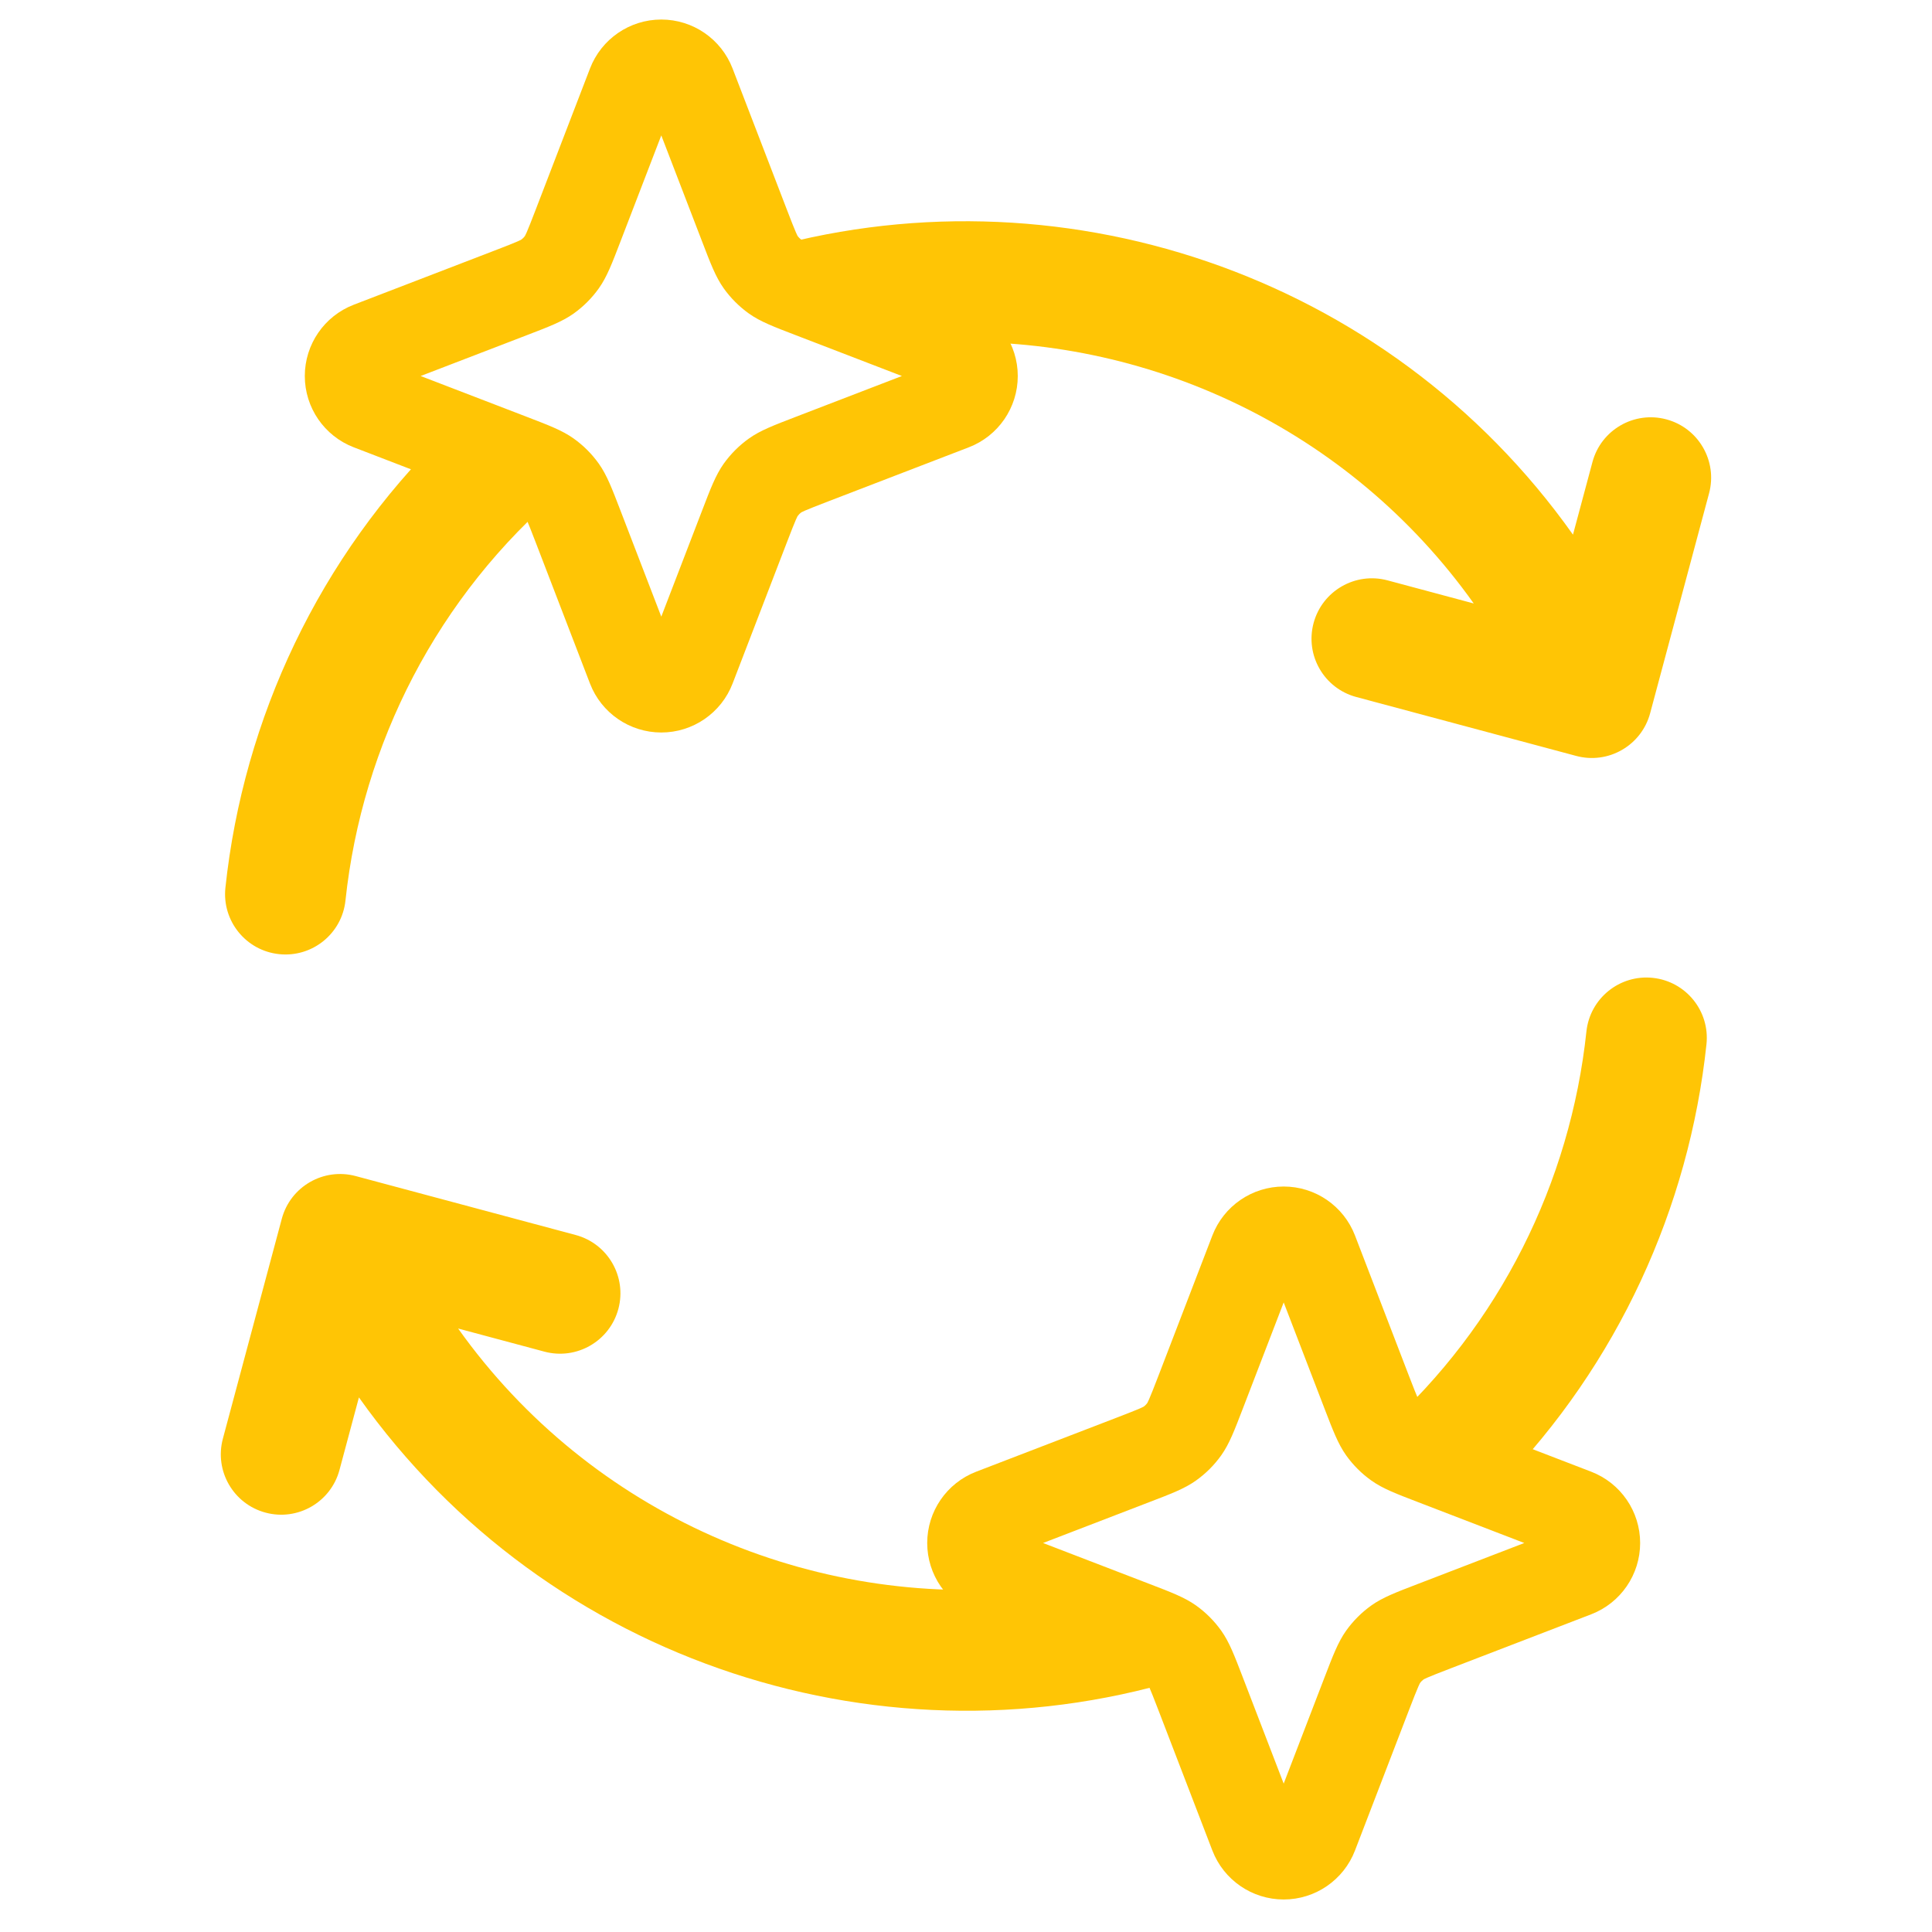
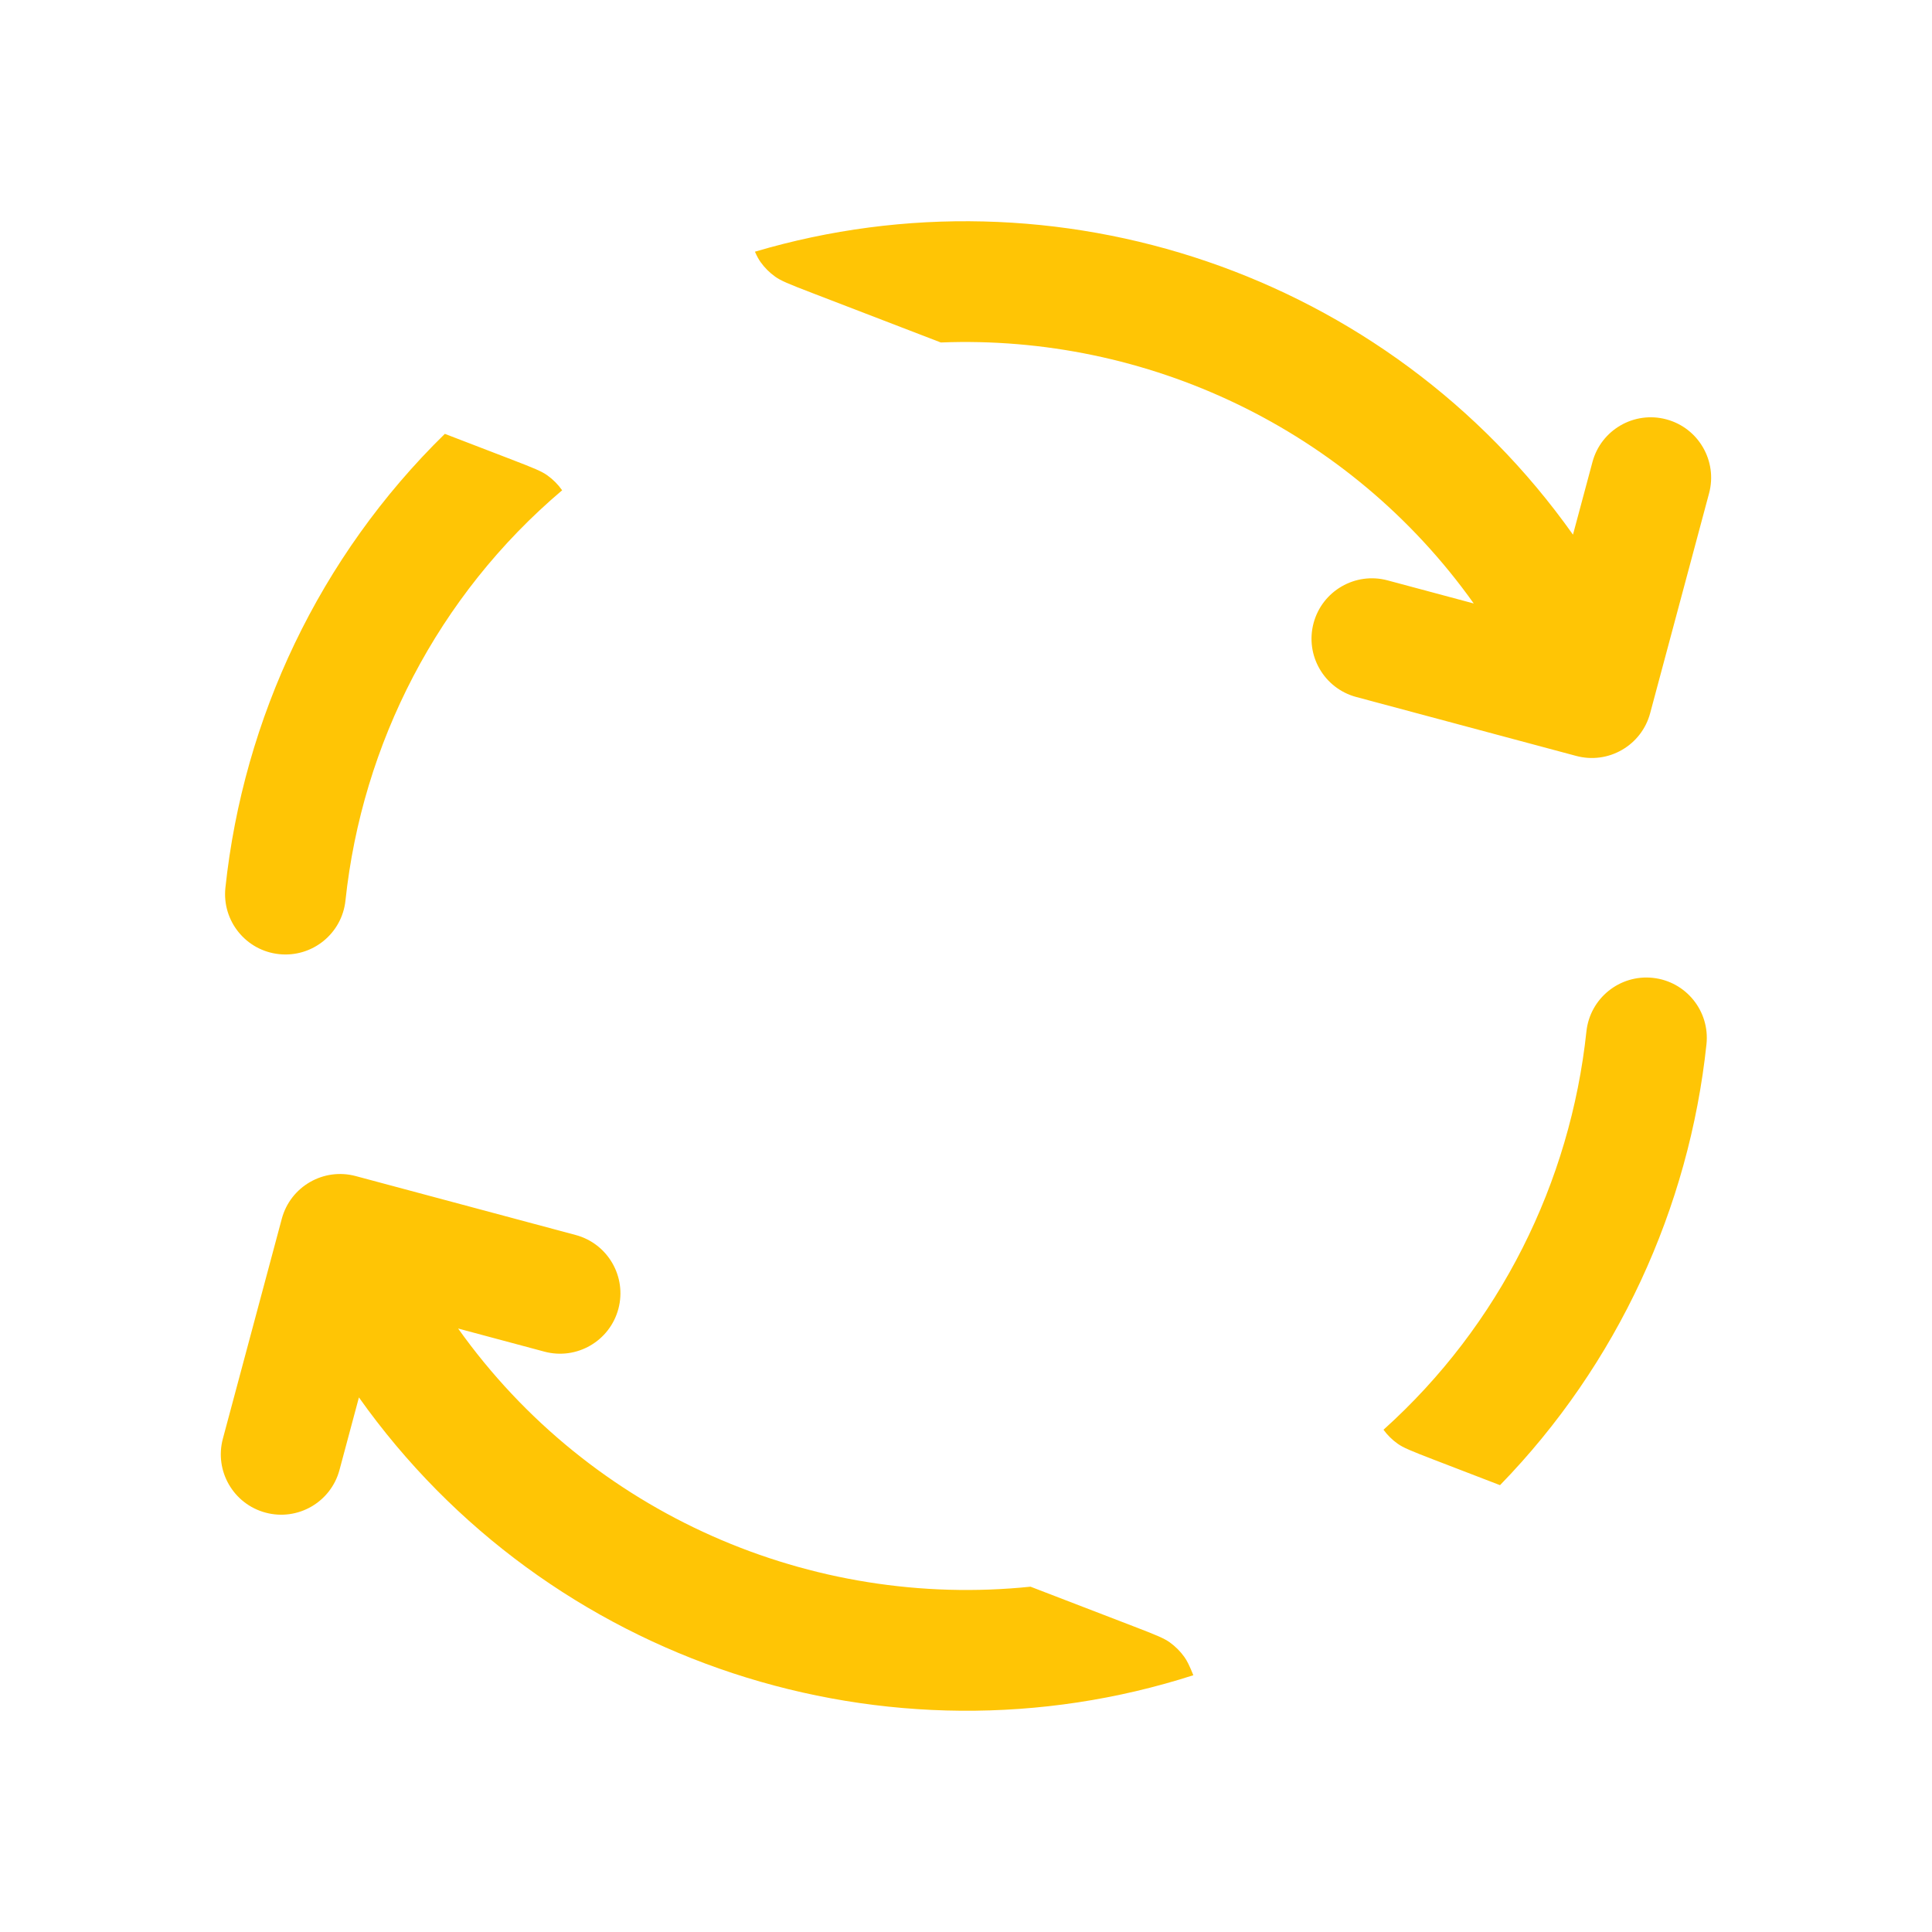
<svg xmlns="http://www.w3.org/2000/svg" width="64" height="64" viewBox="0 0 64 64" fill="none">
  <path fill-rule="evenodd" clip-rule="evenodd" d="M14.736 14.372C10.579 18.438 8.064 23.794 7.467 29.407C7.35 30.505 8.146 31.491 9.244 31.607C10.342 31.724 11.328 30.929 11.444 29.83C11.996 24.649 14.491 19.739 18.622 16.241C18.62 16.238 18.617 16.235 18.615 16.232C18.482 16.044 18.317 15.88 18.13 15.746C17.942 15.613 17.71 15.516 16.905 15.206L14.736 14.372ZM31.166 11.345L26.905 9.706C26.1 9.397 25.868 9.299 25.681 9.166C25.493 9.033 25.329 8.869 25.195 8.681C25.133 8.594 25.079 8.497 25.008 8.338C34.974 5.385 45.955 9.031 52.107 17.711L52.752 15.306C53.037 14.239 54.134 13.606 55.201 13.892C56.268 14.178 56.901 15.275 56.615 16.342L54.663 23.627C54.526 24.139 54.191 24.576 53.731 24.841C53.272 25.107 52.726 25.179 52.214 25.041L44.928 23.089C43.861 22.803 43.228 21.707 43.514 20.64C43.8 19.573 44.897 18.94 45.963 19.225L48.82 19.991C44.684 14.183 37.964 11.077 31.166 11.345ZM34.137 52.561C26.904 53.31 19.576 50.189 15.176 44.009L18.035 44.775C19.101 45.06 20.198 44.427 20.484 43.36C20.77 42.294 20.137 41.197 19.07 40.911L11.784 38.959C10.717 38.673 9.621 39.306 9.335 40.373L7.383 47.658C7.097 48.725 7.73 49.822 8.797 50.108C9.864 50.394 10.96 49.761 11.246 48.694L11.89 46.291C18.155 55.127 29.424 58.746 39.531 55.494C39.397 55.163 39.323 55.016 39.233 54.889C39.099 54.702 38.935 54.538 38.748 54.404C38.56 54.271 38.328 54.173 37.523 53.864L34.137 52.561ZM49.69 49.198L47.523 48.364C46.718 48.054 46.486 47.957 46.298 47.824C46.118 47.696 45.96 47.54 45.83 47.362C49.688 43.895 52.021 39.158 52.552 34.17C52.669 33.071 53.654 32.276 54.752 32.393C55.851 32.51 56.646 33.495 56.529 34.593C55.953 40.01 53.591 45.188 49.69 49.198Z" fill="#FFC505" />
-   <path d="M22.868 2.808L21.468 3.347L22.868 2.808ZM20.944 2.808L19.544 2.27V2.27L20.944 2.808ZM19.156 7.456L20.556 7.995H20.556L19.156 7.456ZM18.616 8.681L17.393 7.811L17.393 7.811L18.616 8.681ZM18.13 9.166L17.261 7.944L17.261 7.944L18.13 9.166ZM16.906 9.706L16.368 8.306L16.368 8.306L16.906 9.706ZM12.258 11.494L11.72 10.094L11.72 10.094L12.258 11.494ZM12.258 13.418L12.796 12.018H12.796L12.258 13.418ZM16.906 15.206L17.445 13.806L17.445 13.806L16.906 15.206ZM18.13 15.746L19 14.524L19 14.524L18.13 15.746ZM18.616 16.232L17.393 17.101L17.393 17.101L18.616 16.232ZM19.156 17.456L20.556 16.918L19.156 17.456ZM20.944 22.104L19.544 22.643L19.544 22.643L20.944 22.104ZM22.868 22.104L24.268 22.643L24.268 22.643L22.868 22.104ZM24.656 17.456L23.256 16.918L23.256 16.918L24.656 17.456ZM25.196 16.232L23.973 15.362L23.973 15.362L25.196 16.232ZM25.681 15.746L26.551 16.969L26.551 16.969L25.681 15.746ZM26.906 15.206L27.444 16.606L27.444 16.606L26.906 15.206ZM31.554 13.418L31.015 12.018L31.015 12.018L31.554 13.418ZM31.554 11.494L32.092 10.094L32.092 10.094L31.554 11.494ZM26.906 9.706L27.444 8.306L26.906 9.706ZM25.681 9.166L26.551 7.944L26.551 7.944L25.681 9.166ZM25.196 8.681L23.973 9.55L23.973 9.55L25.196 8.681ZM24.656 7.456L26.056 6.918L24.656 7.456ZM43.486 41.466L42.086 42.005L43.486 41.466ZM41.562 41.466L40.161 40.928L41.562 41.466ZM39.774 46.114L41.174 46.653L41.174 46.653L39.774 46.114ZM39.234 47.338L40.456 48.208L40.456 48.208L39.234 47.338ZM38.748 47.824L37.879 46.602L37.879 46.602L38.748 47.824ZM37.524 48.364L36.985 46.964L37.524 48.364ZM32.876 50.152L32.337 48.752H32.337L32.876 50.152ZM32.876 52.076L32.337 53.476H32.337L32.876 52.076ZM37.524 53.864L38.062 52.464L37.524 53.864ZM38.748 54.404L37.879 55.626H37.879L38.748 54.404ZM39.234 54.889L40.456 54.02L40.456 54.02L39.234 54.889ZM39.774 56.114L38.374 56.652L39.774 56.114ZM41.562 60.762L42.962 60.223L41.562 60.762ZM43.486 60.762L44.886 61.3V61.3L43.486 60.762ZM45.273 56.114L43.873 55.575V55.575L45.273 56.114ZM45.814 54.889L44.591 54.02L44.591 54.02L45.814 54.889ZM46.299 54.404L47.168 55.626L46.299 54.404ZM47.523 53.864L48.062 55.264L47.523 53.864ZM52.172 52.076L51.633 50.676L52.172 52.076ZM52.172 50.152L51.633 51.552H51.633L52.172 50.152ZM47.523 48.364L48.062 46.964L48.062 46.964L47.523 48.364ZM46.299 47.824L47.168 46.602L47.168 46.602L46.299 47.824ZM45.814 47.338L44.591 48.208L44.591 48.208L45.814 47.338ZM45.273 46.114L46.673 45.576L45.273 46.114ZM21.906 3.647C21.712 3.647 21.538 3.528 21.468 3.347L24.268 2.27C23.892 1.292 22.953 0.647 21.906 0.647V3.647ZM22.344 3.347C22.274 3.528 22.1 3.647 21.906 3.647V0.647C20.859 0.647 19.92 1.292 19.544 2.27L22.344 3.347ZM20.556 7.995L22.344 3.347L19.544 2.27L17.756 6.918L20.556 7.995ZM19.838 9.55C20.108 9.171 20.277 8.719 20.556 7.995L17.756 6.918C17.599 7.327 17.509 7.554 17.446 7.699C17.388 7.83 17.378 7.833 17.393 7.811L19.838 9.55ZM19 10.389C19.324 10.158 19.608 9.874 19.838 9.55L17.393 7.811C17.357 7.863 17.312 7.907 17.261 7.944L19 10.389ZM17.445 11.106C18.169 10.828 18.62 10.658 19 10.389L17.261 7.944C17.282 7.929 17.279 7.939 17.148 7.996C17.003 8.059 16.777 8.149 16.368 8.306L17.445 11.106ZM12.796 12.894L17.445 11.106L16.368 8.306L11.72 10.094L12.796 12.894ZM13.097 12.456C13.097 12.65 12.978 12.824 12.796 12.894L11.72 10.094C10.742 10.47 10.097 11.409 10.097 12.456H13.097ZM12.796 12.018C12.978 12.088 13.097 12.262 13.097 12.456H10.097C10.097 13.503 10.742 14.442 11.72 14.818L12.796 12.018ZM17.445 13.806L12.796 12.018L11.72 14.818L16.368 16.606L17.445 13.806ZM19 14.524C18.62 14.254 18.169 14.085 17.445 13.806L16.368 16.606C16.777 16.764 17.003 16.853 17.149 16.916C17.279 16.974 17.282 16.984 17.261 16.969L19 14.524ZM19.838 15.362C19.608 15.038 19.324 14.754 19 14.524L17.261 16.969C17.312 17.005 17.357 17.05 17.393 17.101L19.838 15.362ZM20.556 16.918C20.277 16.194 20.108 15.742 19.838 15.362L17.393 17.101C17.378 17.08 17.388 17.083 17.446 17.213C17.509 17.359 17.599 17.585 17.756 17.994L20.556 16.918ZM22.344 21.566L20.556 16.918L17.756 17.994L19.544 22.643L22.344 21.566ZM21.906 21.265C22.1 21.265 22.274 21.384 22.344 21.566L19.544 22.643C19.92 23.62 20.859 24.265 21.906 24.265V21.265ZM21.468 21.566C21.538 21.384 21.712 21.265 21.906 21.265V24.265C22.953 24.265 23.892 23.62 24.268 22.643L21.468 21.566ZM23.256 16.918L21.468 21.566L24.268 22.643L26.056 17.994L23.256 16.918ZM23.973 15.362C23.704 15.742 23.534 16.194 23.256 16.918L26.056 17.994C26.213 17.585 26.303 17.359 26.366 17.213C26.423 17.083 26.433 17.08 26.418 17.101L23.973 15.362ZM24.812 14.524C24.488 14.754 24.204 15.038 23.973 15.362L26.418 17.101C26.455 17.05 26.499 17.005 26.551 16.969L24.812 14.524ZM26.367 13.806C25.643 14.085 25.191 14.254 24.812 14.524L26.551 16.969C26.529 16.984 26.532 16.974 26.663 16.916C26.808 16.853 27.035 16.764 27.444 16.606L26.367 13.806ZM31.015 12.018L26.367 13.806L27.444 16.606L32.092 14.818L31.015 12.018ZM30.715 12.456C30.715 12.262 30.834 12.088 31.015 12.018L32.092 14.818C33.07 14.442 33.715 13.503 33.715 12.456H30.715ZM31.015 12.894C30.834 12.824 30.715 12.65 30.715 12.456H33.715C33.715 11.409 33.07 10.47 32.092 10.094L31.015 12.894ZM26.367 11.106L31.015 12.894L32.092 10.094L27.444 8.306L26.367 11.106ZM24.812 10.389C25.191 10.658 25.643 10.828 26.367 11.106L27.444 8.306C27.035 8.149 26.808 8.059 26.663 7.996C26.532 7.939 26.529 7.929 26.551 7.944L24.812 10.389ZM23.973 9.55C24.204 9.874 24.488 10.158 24.812 10.389L26.551 7.944C26.499 7.907 26.455 7.863 26.418 7.811L23.973 9.55ZM23.256 7.995C23.534 8.719 23.704 9.171 23.973 9.55L26.418 7.811C26.433 7.833 26.423 7.83 26.366 7.699C26.303 7.554 26.213 7.327 26.056 6.918L23.256 7.995ZM21.468 3.347L23.256 7.995L26.056 6.918L24.268 2.27L21.468 3.347ZM42.524 42.305C42.33 42.305 42.156 42.186 42.086 42.005L44.886 40.928C44.51 39.95 43.571 39.305 42.524 39.305V42.305ZM42.962 42.005C42.892 42.186 42.718 42.305 42.524 42.305V39.305C41.477 39.305 40.537 39.95 40.161 40.928L42.962 42.005ZM41.174 46.653L42.962 42.005L40.161 40.928L38.374 45.576L41.174 46.653ZM40.456 48.208C40.726 47.828 40.895 47.377 41.174 46.653L38.374 45.576C38.216 45.985 38.127 46.211 38.063 46.357C38.006 46.487 37.996 46.49 38.011 46.469L40.456 48.208ZM39.617 49.046C39.942 48.816 40.225 48.532 40.456 48.208L38.011 46.469C37.975 46.52 37.93 46.565 37.879 46.602L39.617 49.046ZM38.062 49.764C38.786 49.486 39.238 49.316 39.617 49.046L37.879 46.602C37.9 46.586 37.897 46.596 37.766 46.654C37.621 46.717 37.395 46.806 36.985 46.964L38.062 49.764ZM33.414 51.552L38.062 49.764L36.985 46.964L32.337 48.752L33.414 51.552ZM33.715 51.114C33.715 51.308 33.595 51.482 33.414 51.552L32.337 48.752C31.36 49.128 30.715 50.067 30.715 51.114H33.715ZM33.414 50.676C33.595 50.746 33.715 50.92 33.715 51.114H30.715C30.715 52.161 31.36 53.1 32.337 53.476L33.414 50.676ZM38.062 52.464L33.414 50.676L32.337 53.476L36.985 55.264L38.062 52.464ZM39.617 53.181C39.238 52.912 38.786 52.742 38.062 52.464L36.985 55.264C37.395 55.421 37.621 55.511 37.766 55.574C37.897 55.631 37.9 55.642 37.879 55.626L39.617 53.181ZM40.456 54.02C40.225 53.696 39.942 53.412 39.617 53.181L37.879 55.626C37.93 55.663 37.975 55.708 38.011 55.759L40.456 54.02ZM41.174 55.575C40.895 54.851 40.726 54.399 40.456 54.02L38.011 55.759C37.996 55.737 38.006 55.74 38.063 55.871C38.127 56.016 38.216 56.243 38.374 56.652L41.174 55.575ZM42.962 60.223L41.174 55.575L38.374 56.652L40.161 61.3L42.962 60.223ZM42.524 59.923C42.718 59.923 42.892 60.042 42.962 60.223L40.161 61.3C40.537 62.278 41.477 62.923 42.524 62.923V59.923ZM42.086 60.223C42.156 60.042 42.33 59.923 42.524 59.923V62.923C43.571 62.923 44.51 62.278 44.886 61.3L42.086 60.223ZM43.873 55.575L42.086 60.223L44.886 61.3L46.673 56.652L43.873 55.575ZM44.591 54.02C44.322 54.399 44.152 54.851 43.873 55.575L46.673 56.652C46.831 56.243 46.92 56.016 46.984 55.871C47.041 55.74 47.051 55.737 47.036 55.759L44.591 54.02ZM45.43 53.181C45.105 53.412 44.822 53.696 44.591 54.02L47.036 55.759C47.072 55.708 47.117 55.663 47.168 55.626L45.43 53.181ZM46.985 52.464C46.261 52.742 45.809 52.912 45.43 53.181L47.168 55.626C47.147 55.642 47.15 55.631 47.281 55.574C47.426 55.511 47.653 55.421 48.062 55.264L46.985 52.464ZM51.633 50.676L46.985 52.464L48.062 55.264L52.71 53.476L51.633 50.676ZM51.332 51.114C51.332 50.92 51.452 50.746 51.633 50.676L52.71 53.476C53.687 53.1 54.332 52.161 54.332 51.114H51.332ZM51.633 51.552C51.452 51.482 51.332 51.308 51.332 51.114H54.332C54.332 50.067 53.687 49.128 52.71 48.752L51.633 51.552ZM46.985 49.764L51.633 51.552L52.71 48.752L48.062 46.964L46.985 49.764ZM45.43 49.046C45.809 49.316 46.261 49.486 46.985 49.764L48.062 46.964C47.653 46.806 47.426 46.717 47.281 46.654C47.15 46.596 47.147 46.586 47.168 46.602L45.43 49.046ZM44.591 48.208C44.822 48.532 45.105 48.816 45.43 49.046L47.168 46.602C47.117 46.565 47.072 46.52 47.036 46.469L44.591 48.208ZM43.873 46.653C44.152 47.377 44.322 47.828 44.591 48.208L47.036 46.469C47.051 46.49 47.041 46.487 46.984 46.357C46.92 46.211 46.831 45.985 46.673 45.576L43.873 46.653ZM42.086 42.005L43.873 46.653L46.673 45.576L44.886 40.928L42.086 42.005Z" fill="#FFC505" />
</svg>